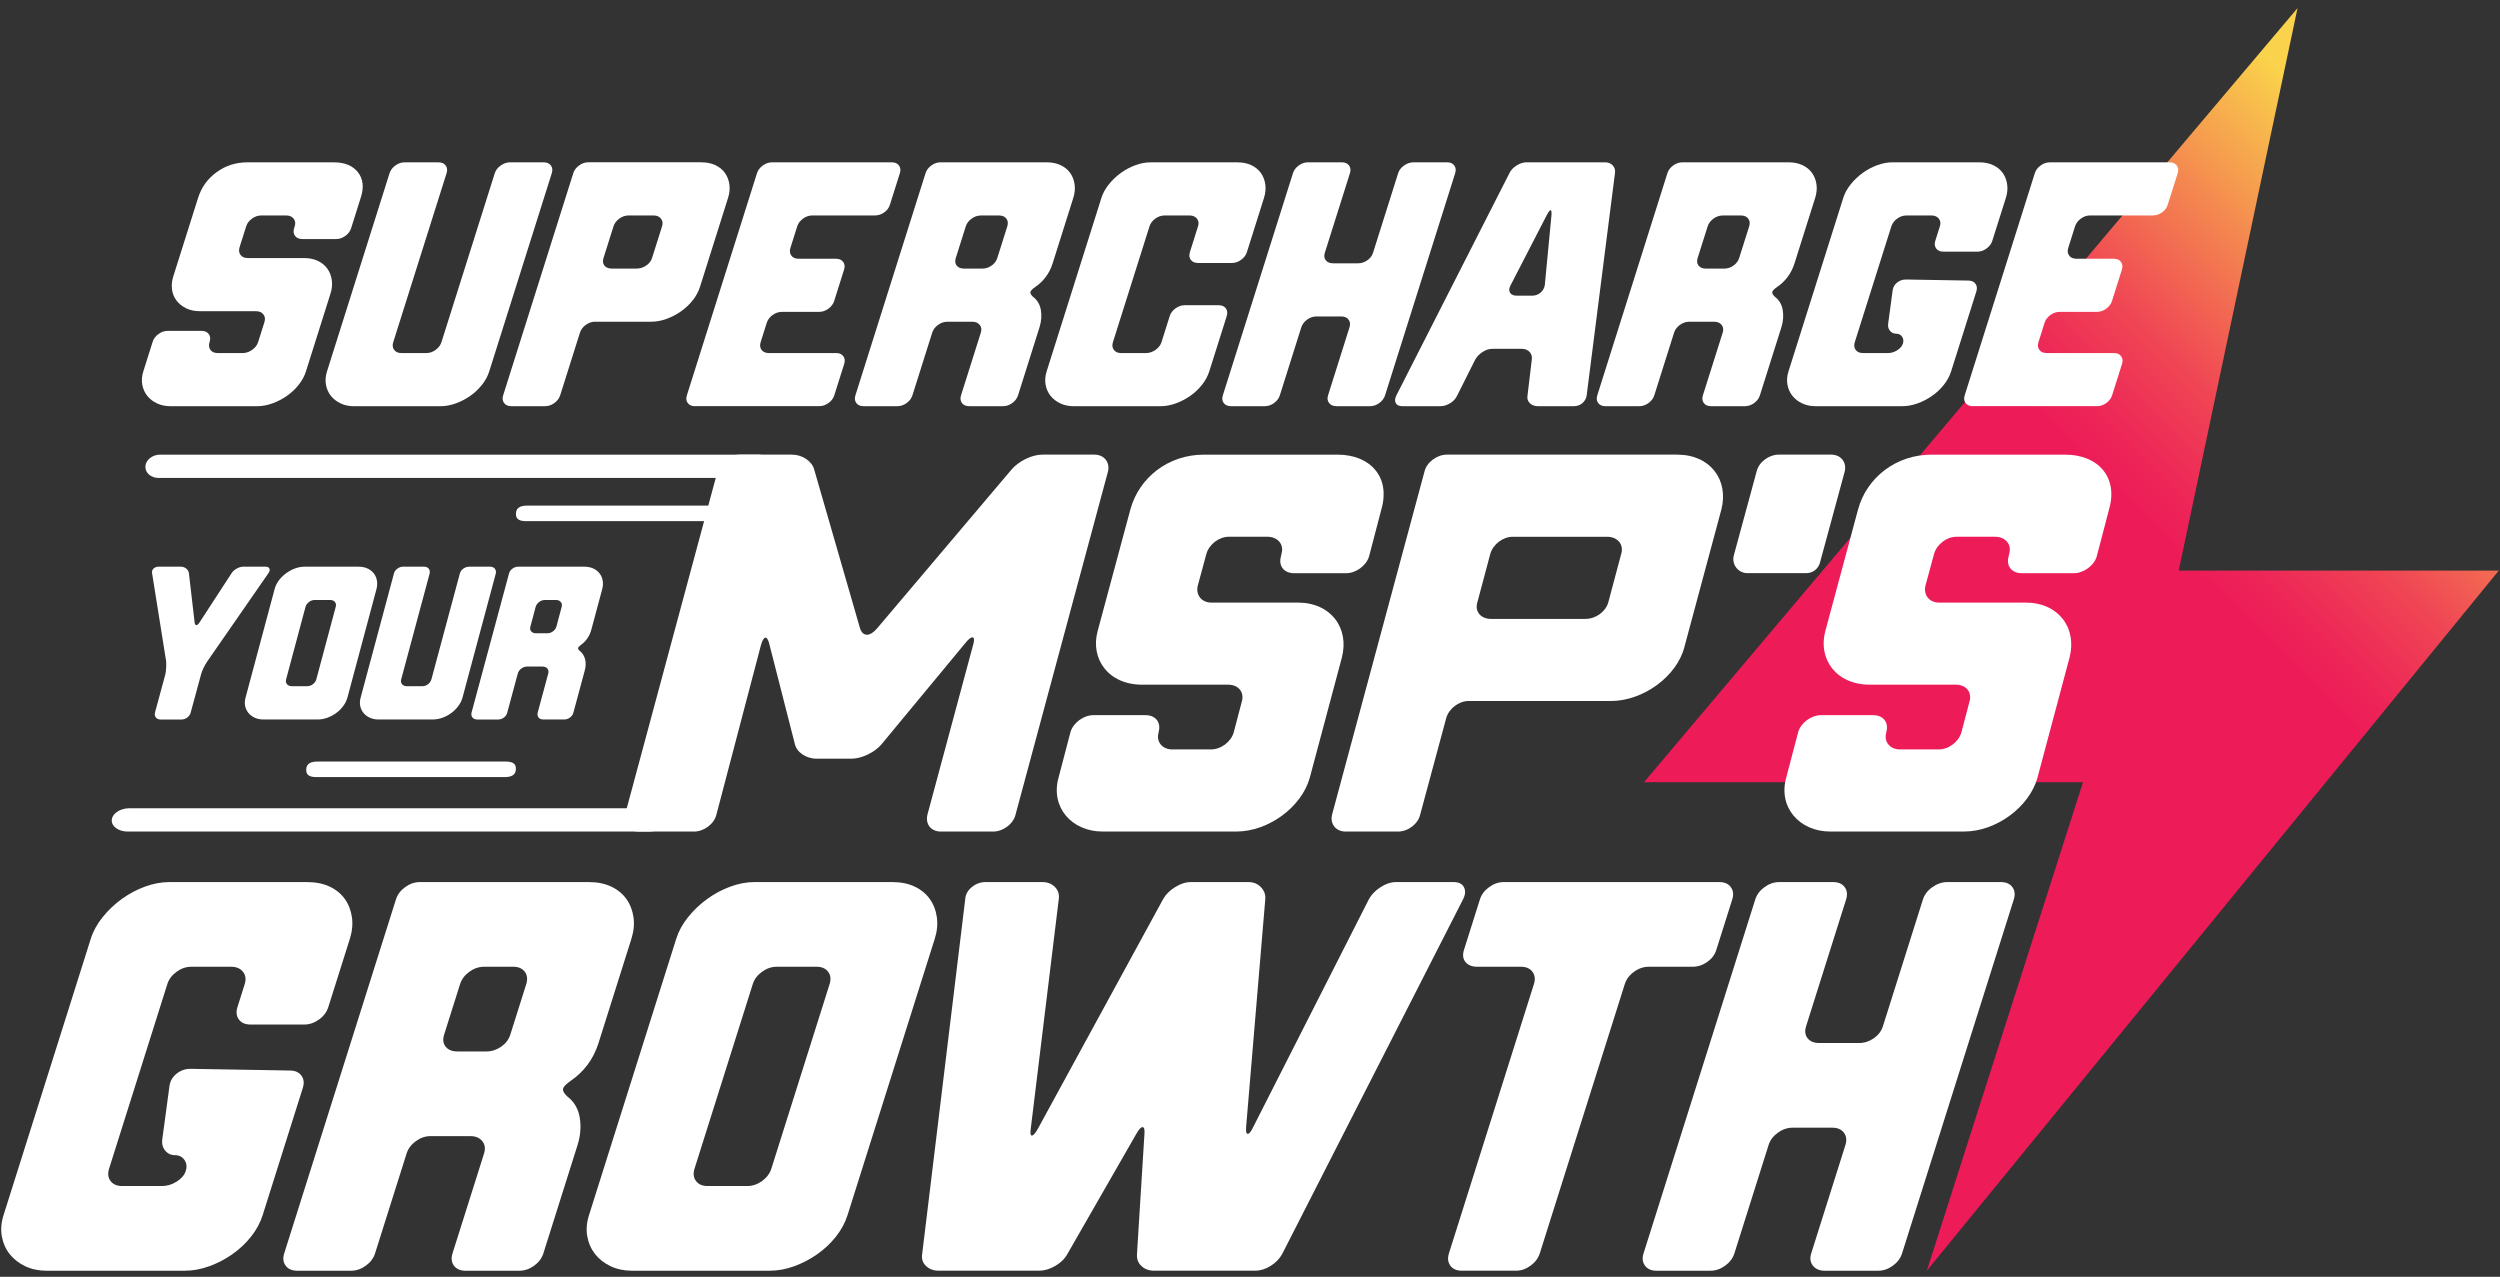
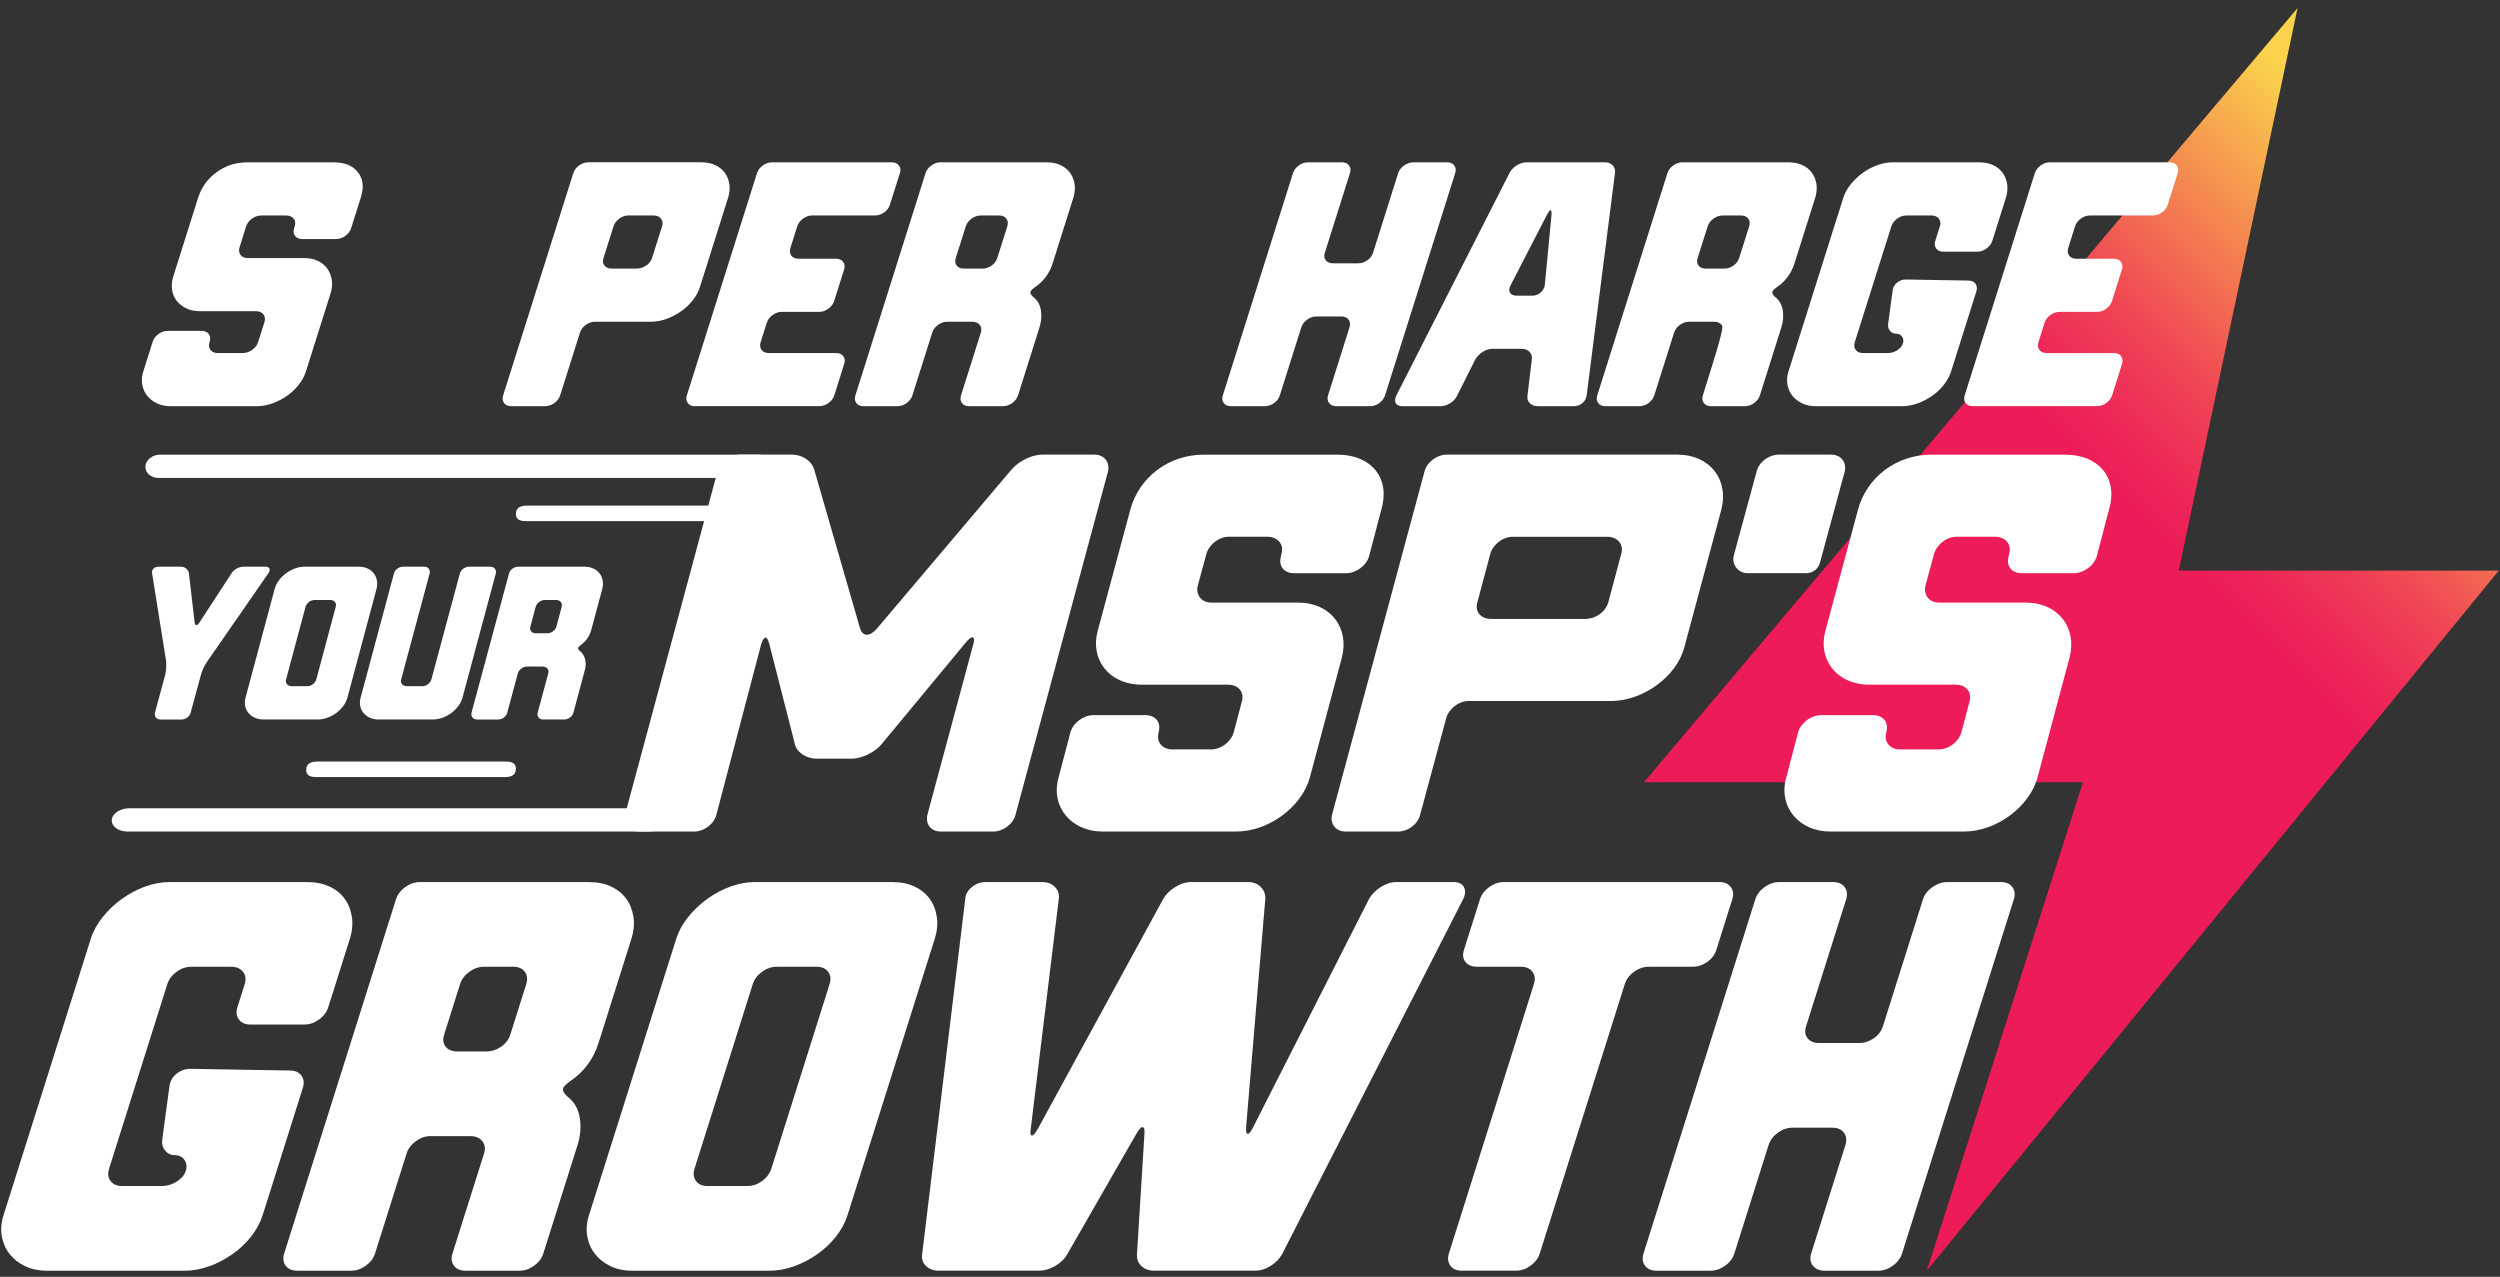
<svg xmlns="http://www.w3.org/2000/svg" width="280" height="143" viewBox="0 0 280 143" fill="none">
  <rect x="0" y="0" width="280" height="143" fill="#333333" stroke="none" />
  <path d="M257.325 0.904L244.018 63.905H279.863L215.806 142.318L233.295 87.605H184.128L257.325 0.904Z" fill="url(#paint0_linear_5322_2889)" />
  <path d="M108.991 72.24C109.296 71.204 108.869 71.082 108.138 71.996L98.757 83.327C98.026 84.241 96.502 84.972 95.406 84.972H91.445C90.287 84.972 89.191 84.241 89.008 83.266L86.144 72.057C85.9 71.143 85.535 71.204 85.23 72.24L80.236 91.246C79.993 92.282 78.835 93.135 77.738 93.135H71.525C70.429 93.135 69.758 92.282 70.002 91.246L80.358 52.807C80.602 51.772 81.76 50.919 82.856 50.919H88.703C89.861 50.919 90.958 51.65 91.201 52.625L96.317 70.351C96.622 71.326 97.414 71.326 98.206 70.412L113.313 52.564C114.105 51.65 115.567 50.919 116.725 50.919H122.572C123.669 50.919 124.339 51.772 124.095 52.807L113.739 91.246C113.495 92.282 112.338 93.135 111.241 93.135H105.394C104.236 93.135 103.627 92.282 103.871 91.246L108.987 72.24H108.991Z" fill="white" />
  <path d="M129.764 82.047C129.459 83.083 130.19 83.936 131.287 83.936H135.611C136.769 83.936 137.865 83.083 138.17 82.047L139.084 78.575C139.389 77.539 138.718 76.686 137.561 76.686H127.936C124.097 76.686 122.089 73.761 122.942 70.656L126.598 57.073C127.572 53.478 130.86 50.921 134.821 50.921H149.805C153.522 50.921 155.713 53.48 154.739 56.951L153.337 62.31C153.033 63.346 151.875 64.199 150.778 64.199H144.931C143.773 64.199 143.164 63.346 143.469 62.31L143.53 62.006C143.834 60.97 143.103 60.117 141.945 60.117H137.622C136.525 60.117 135.428 60.97 135.123 62.006L134.149 65.601C133.905 66.636 134.575 67.49 135.672 67.49H145.358C149.074 67.49 151.144 70.353 150.291 73.641L146.696 87.103C145.782 90.393 142.067 93.132 138.472 93.132H123.488C120.015 93.132 117.641 90.391 118.555 87.103L119.895 81.987C120.2 80.951 121.358 80.098 122.454 80.098H128.301C129.459 80.098 130.068 80.951 129.764 81.987V82.047Z" fill="white" />
  <path d="M211.264 82.047C210.96 83.083 211.691 83.936 212.787 83.936H217.111C218.269 83.936 219.366 83.083 219.67 82.047L220.584 78.575C220.889 77.539 220.219 76.686 219.061 76.686H209.436C205.598 76.686 203.589 73.761 204.442 70.656L208.098 57.073C209.073 53.478 212.361 50.921 216.321 50.921H231.306C235.023 50.921 237.214 53.48 236.239 56.951L234.838 62.31C234.533 63.346 233.375 64.199 232.279 64.199H226.431C225.274 64.199 224.664 63.346 224.969 62.31L225.03 62.006C225.335 60.97 224.604 60.117 223.446 60.117H219.122C218.025 60.117 216.929 60.97 216.624 62.006L215.649 65.601C215.405 66.636 216.076 67.49 217.172 67.49H226.858C230.575 67.49 232.644 70.353 231.791 73.641L228.196 87.103C227.282 90.393 223.568 93.132 219.973 93.132H204.988C201.515 93.132 199.141 90.391 200.055 87.103L201.396 81.987C201.7 80.951 202.858 80.098 203.955 80.098H209.802C210.96 80.098 211.569 80.951 211.264 81.987V82.047Z" fill="white" />
  <path d="M187.858 50.921C191.575 50.921 193.644 53.785 192.791 57.073L188.648 72.484C187.795 75.774 184.019 78.513 180.425 78.513H164.48C163.384 78.513 162.287 79.367 161.982 80.402L159.058 91.246C158.814 92.282 157.717 93.135 156.559 93.135H150.712C149.616 93.135 148.945 92.282 149.189 91.246L159.545 52.807C159.789 51.772 160.946 50.919 162.043 50.919H187.856L187.858 50.921ZM169.418 60.119C168.321 60.119 167.224 60.972 166.92 62.008L165.457 67.49C165.153 68.525 165.884 69.317 166.981 69.317H177.563C178.721 69.317 179.817 68.525 180.122 67.49L181.584 62.008C181.889 60.972 181.158 60.119 180 60.119H169.418Z" fill="white" />
  <path d="M202.312 64.193C203.023 64.193 203.648 63.716 203.833 63.029L206.609 52.807C206.853 51.772 206.183 50.919 205.086 50.919H199.239C198.081 50.919 196.984 51.772 196.741 52.807L194.188 62.202C193.916 63.205 194.671 64.193 195.709 64.193H202.312Z" fill="white" />
  <path d="M17.032 64.186C16.958 63.79 17.304 63.47 17.748 63.47H20.266C20.709 63.47 21.106 63.792 21.156 64.186L21.798 69.718C21.848 70.114 22.093 70.114 22.342 69.718L25.947 64.186C26.193 63.79 26.787 63.47 27.231 63.47H29.749C30.193 63.47 30.341 63.792 30.071 64.186L23.206 74.09C22.933 74.486 22.614 75.127 22.514 75.547L21.354 79.819C21.256 80.239 20.786 80.585 20.342 80.585H17.972C17.528 80.585 17.256 80.239 17.354 79.819L18.514 75.547C18.612 75.127 18.638 74.486 18.612 74.09L17.032 64.186Z" fill="white" />
  <path d="M30.76 65.964C31.106 64.63 32.686 63.47 34.094 63.47H40.17C41.675 63.47 42.516 64.63 42.169 65.964L38.91 78.139C38.54 79.473 37.034 80.583 35.576 80.583H29.5C28.092 80.583 27.131 79.471 27.5 78.139L30.76 65.964ZM35.23 67.198C34.786 67.198 34.34 67.544 34.218 67.964L32.044 76.087C31.92 76.507 32.216 76.853 32.662 76.853H34.416C34.886 76.853 35.306 76.507 35.428 76.087L37.602 67.964C37.726 67.544 37.454 67.198 36.984 67.198H35.23Z" fill="white" />
  <path d="M44.933 76.089C44.809 76.509 45.105 76.855 45.551 76.855H47.305C47.775 76.855 48.195 76.509 48.317 76.089L51.503 64.236C51.601 63.816 52.071 63.47 52.541 63.47H54.911C55.355 63.47 55.627 63.816 55.529 64.236L51.799 78.139C51.429 79.473 49.923 80.583 48.465 80.583H42.389C40.982 80.583 40.02 79.471 40.39 78.139L44.12 64.236C44.217 63.816 44.687 63.47 45.131 63.47H47.501C47.971 63.47 48.217 63.816 48.119 64.236L44.933 76.089Z" fill="white" />
  <path d="M59.008 74.657C58.565 74.657 58.118 75.003 57.996 75.423L56.811 79.819C56.713 80.239 56.267 80.585 55.799 80.585H53.429C52.985 80.585 52.713 80.239 52.811 79.819L57.009 64.236C57.106 63.816 57.577 63.47 58.02 63.47H65.454C66.96 63.47 67.8 64.63 67.454 65.964L66.22 70.558C66.022 71.274 65.602 71.842 65.084 72.212C64.688 72.507 64.64 72.655 64.936 72.903C65.554 73.374 65.726 74.237 65.504 75.051L64.22 79.817C64.122 80.237 63.652 80.583 63.208 80.583H60.839C60.368 80.583 60.123 80.237 60.221 79.817L61.406 75.421C61.531 75.001 61.234 74.655 60.764 74.655H59.011L59.008 74.657ZM61.304 70.928C61.748 70.928 62.194 70.606 62.316 70.188L62.908 67.966C63.032 67.546 62.736 67.2 62.29 67.2H61.006C60.562 67.2 60.116 67.546 59.994 67.966L59.402 70.188C59.278 70.608 59.574 70.928 60.02 70.928H61.304Z" fill="white" />
  <path d="M84.801 53.532H17.765C16.901 53.532 16.24 52.947 16.285 52.227C16.331 51.506 17.067 50.921 17.93 50.921H84.967C85.831 50.921 86.492 51.506 86.447 52.227C86.401 52.947 85.665 53.532 84.801 53.532Z" fill="white" />
  <path d="M81.705 58.37H58.958C58.273 58.37 57.746 58.219 57.783 57.499C57.82 56.779 58.403 56.629 59.089 56.629H81.835C82.521 56.629 83.047 56.779 83.01 57.499C82.973 58.219 82.39 58.37 81.705 58.37Z" fill="white" />
  <path d="M56.476 87.035H35.47C34.784 87.035 34.258 86.885 34.295 86.164C34.332 85.444 34.915 85.294 35.6 85.294H56.606C57.292 85.294 57.818 85.444 57.781 86.164C57.744 86.885 57.161 87.035 56.476 87.035Z" fill="white" />
  <path d="M72.696 93.135H14.307C13.265 93.135 12.464 92.549 12.519 91.829C12.573 91.109 13.463 90.523 14.505 90.523H72.894C73.936 90.523 74.737 91.109 74.683 91.829C74.628 92.549 73.738 93.135 72.696 93.135Z" fill="white" />
  <path d="M23.469 38.321C23.36 38.663 23.395 38.952 23.569 39.187C23.743 39.425 24.015 39.542 24.383 39.542H27.182C27.549 39.542 27.902 39.425 28.239 39.187C28.576 38.95 28.798 38.663 28.907 38.321L29.617 36.075C29.725 35.734 29.684 35.444 29.497 35.209C29.31 34.972 29.031 34.855 28.663 34.855H22.436C21.805 34.855 21.269 34.744 20.828 34.52C20.386 34.298 20.029 34.008 19.761 33.651C19.491 33.297 19.326 32.883 19.265 32.409C19.204 31.937 19.252 31.449 19.411 30.951L22.185 22.162C22.56 20.98 23.249 20.02 24.257 19.285C25.265 18.549 26.411 18.182 27.7 18.182H37.396C38.604 18.182 39.5 18.549 40.084 19.285C40.665 20.02 40.778 20.954 40.423 22.083L39.328 25.552C39.22 25.894 39.004 26.183 38.68 26.418C38.356 26.655 38.01 26.773 37.642 26.773H33.858C33.49 26.773 33.218 26.655 33.044 26.418C32.868 26.181 32.835 25.894 32.944 25.552L33.007 25.354C33.116 25.012 33.074 24.723 32.887 24.488C32.698 24.251 32.422 24.133 32.054 24.133H29.255C28.888 24.133 28.542 24.251 28.217 24.488C27.893 24.725 27.678 25.015 27.569 25.354L26.836 27.68C26.727 28.022 26.762 28.311 26.936 28.546C27.11 28.784 27.382 28.901 27.75 28.901H34.017C34.622 28.901 35.146 29.005 35.592 29.216C36.038 29.428 36.393 29.717 36.658 30.083C36.922 30.45 37.092 30.877 37.161 31.364C37.231 31.852 37.183 32.357 37.017 32.881L34.267 41.592C34.102 42.118 33.832 42.617 33.46 43.089C33.087 43.561 32.648 43.977 32.141 44.332C31.634 44.686 31.092 44.969 30.513 45.178C29.934 45.389 29.355 45.494 28.777 45.494H19.08C18.527 45.494 18.029 45.389 17.583 45.178C17.137 44.967 16.773 44.686 16.491 44.332C16.208 43.977 16.025 43.563 15.936 43.089C15.849 42.617 15.888 42.116 16.053 41.592L17.098 38.28C17.204 37.938 17.422 37.649 17.746 37.414C18.07 37.177 18.416 37.059 18.784 37.059H22.568C22.936 37.059 23.208 37.177 23.382 37.414C23.556 37.651 23.591 37.94 23.482 38.28L23.469 38.319V38.321Z" fill="white" />
-   <path d="M44.044 38.321C43.935 38.663 43.97 38.952 44.144 39.187C44.318 39.425 44.59 39.542 44.958 39.542H47.756C48.124 39.542 48.47 39.425 48.794 39.187C49.118 38.95 49.334 38.663 49.443 38.321L55.414 19.402C55.52 19.061 55.742 18.771 56.08 18.536C56.415 18.299 56.765 18.182 57.133 18.182H60.893C61.259 18.182 61.528 18.299 61.7 18.536C61.874 18.773 61.907 19.063 61.8 19.402L54.796 41.594C54.63 42.121 54.36 42.619 53.988 43.091C53.616 43.563 53.177 43.979 52.672 44.334C52.167 44.688 51.625 44.971 51.048 45.18C50.472 45.391 49.893 45.496 49.316 45.496H39.642C39.091 45.496 38.593 45.391 38.149 45.18C37.705 44.969 37.341 44.688 37.059 44.334C36.778 43.979 36.593 43.566 36.508 43.091C36.421 42.619 36.46 42.118 36.625 41.594L43.63 19.402C43.737 19.061 43.954 18.771 44.279 18.536C44.603 18.299 44.949 18.182 45.317 18.182H49.101C49.469 18.182 49.741 18.299 49.915 18.536C50.089 18.773 50.124 19.063 50.015 19.402L44.044 38.321Z" fill="white" />
  <path d="M78.543 18.179C79.148 18.179 79.673 18.284 80.119 18.495C80.565 18.706 80.92 18.993 81.185 19.361C81.448 19.729 81.618 20.155 81.688 20.643C81.757 21.13 81.71 21.635 81.544 22.16L78.398 32.132C78.232 32.659 77.962 33.157 77.59 33.63C77.218 34.102 76.779 34.517 76.272 34.872C75.764 35.227 75.223 35.51 74.644 35.719C74.065 35.93 73.486 36.034 72.909 36.034H66.642C66.275 36.034 65.929 36.152 65.604 36.389C65.28 36.626 65.065 36.915 64.956 37.255L62.741 44.271C62.632 44.612 62.416 44.902 62.092 45.137C61.768 45.374 61.422 45.491 61.054 45.491H57.27C56.902 45.491 56.63 45.374 56.456 45.137C56.28 44.9 56.247 44.612 56.356 44.271L64.207 19.398C64.314 19.056 64.532 18.767 64.856 18.532C65.18 18.295 65.526 18.177 65.894 18.177H78.546L78.543 18.179ZM70.398 24.131C70.031 24.131 69.685 24.248 69.36 24.486C69.036 24.723 68.821 25.012 68.712 25.352L67.591 28.899C67.482 29.24 67.519 29.523 67.698 29.745C67.876 29.969 68.15 30.08 68.518 30.08H71.317C71.684 30.08 72.035 29.969 72.368 29.745C72.701 29.523 72.92 29.24 73.029 28.899L74.15 25.352C74.259 25.01 74.217 24.721 74.03 24.486C73.841 24.248 73.564 24.131 73.197 24.131H70.398Z" fill="white" />
  <path d="M77.845 45.496C77.477 45.496 77.205 45.378 77.031 45.141C76.855 44.904 76.822 44.617 76.931 44.275L84.782 19.402C84.889 19.061 85.106 18.771 85.431 18.536C85.755 18.299 86.101 18.182 86.469 18.182H99.871C100.239 18.182 100.511 18.299 100.685 18.536C100.859 18.773 100.894 19.063 100.785 19.402L99.664 22.949C99.555 23.291 99.342 23.574 99.022 23.796C98.703 24.02 98.359 24.131 97.991 24.131H90.975C90.608 24.131 90.261 24.248 89.937 24.486C89.613 24.723 89.398 25.012 89.289 25.352L88.529 27.756C88.421 28.098 88.455 28.387 88.629 28.625C88.803 28.862 89.076 28.979 89.443 28.979H93.621C93.989 28.979 94.261 29.097 94.435 29.334C94.609 29.571 94.644 29.861 94.535 30.2L93.428 33.708C93.319 34.05 93.103 34.339 92.779 34.576C92.455 34.813 92.109 34.931 91.741 34.931H87.563C87.195 34.931 86.849 35.048 86.525 35.286C86.201 35.523 85.986 35.812 85.877 36.152L85.193 38.319C85.085 38.661 85.119 38.95 85.293 39.185C85.468 39.422 85.74 39.54 86.107 39.54H93.637C94.004 39.54 94.276 39.657 94.45 39.895C94.624 40.132 94.659 40.421 94.55 40.761L93.443 44.268C93.334 44.61 93.119 44.9 92.794 45.135C92.47 45.372 92.124 45.489 91.756 45.489H77.843L77.845 45.496Z" fill="white" />
  <path d="M106.095 36.036C105.727 36.036 105.381 36.154 105.057 36.391C104.732 36.628 104.517 36.917 104.408 37.257L102.193 44.273C102.084 44.614 101.869 44.904 101.544 45.139C101.22 45.376 100.874 45.493 100.506 45.493H96.722C96.355 45.493 96.082 45.376 95.908 45.139C95.732 44.901 95.7 44.614 95.808 44.273L103.66 19.4C103.766 19.058 103.984 18.769 104.308 18.534C104.632 18.297 104.978 18.179 105.346 18.179H117.21C117.815 18.179 118.339 18.284 118.785 18.495C119.232 18.706 119.586 18.993 119.852 19.361C120.115 19.729 120.285 20.155 120.354 20.642C120.424 21.13 120.376 21.635 120.211 22.159L117.898 29.49C117.715 30.069 117.456 30.581 117.116 31.027C116.779 31.475 116.392 31.841 115.961 32.13C115.624 32.367 115.439 32.556 115.406 32.702C115.373 32.848 115.469 33.024 115.691 33.236C116.179 33.603 116.474 34.102 116.579 34.733C116.681 35.364 116.629 36.008 116.422 36.665L114.022 44.273C113.913 44.614 113.698 44.904 113.374 45.139C113.049 45.376 112.703 45.493 112.336 45.493H108.551C108.184 45.493 107.912 45.376 107.738 45.139C107.561 44.901 107.529 44.614 107.637 44.273L109.853 37.257C109.961 36.915 109.92 36.626 109.733 36.391C109.544 36.154 109.267 36.036 108.9 36.036H106.101H106.095ZM110.022 30.084C110.39 30.084 110.734 29.974 111.054 29.749C111.374 29.527 111.587 29.244 111.696 28.903L112.816 25.356C112.925 25.014 112.89 24.725 112.716 24.49C112.54 24.253 112.27 24.135 111.903 24.135H109.853C109.485 24.135 109.139 24.253 108.815 24.49C108.49 24.727 108.275 25.016 108.166 25.356L107.046 28.903C106.937 29.244 106.974 29.527 107.152 29.749C107.331 29.974 107.605 30.084 107.973 30.084H110.022Z" fill="white" />
-   <path d="M134.181 25.354C134.29 25.012 134.248 24.723 134.061 24.488C133.872 24.251 133.596 24.133 133.228 24.133H130.429C130.062 24.133 129.716 24.251 129.391 24.488C129.067 24.725 128.852 25.015 128.743 25.354L124.65 38.321C124.541 38.663 124.576 38.952 124.75 39.187C124.924 39.425 125.196 39.542 125.564 39.542H128.362C128.73 39.542 129.082 39.425 129.42 39.187C129.757 38.95 129.979 38.663 130.088 38.321L131.008 35.405C131.115 35.064 131.333 34.774 131.657 34.539C131.981 34.302 132.327 34.184 132.695 34.184H136.479C136.847 34.184 137.119 34.302 137.293 34.539C137.467 34.776 137.502 35.066 137.393 35.405L135.439 41.594C135.273 42.121 135.004 42.619 134.631 43.091C134.259 43.563 133.82 43.979 133.313 44.334C132.806 44.688 132.264 44.971 131.685 45.18C131.106 45.391 130.527 45.496 129.949 45.496H120.252C119.699 45.496 119.201 45.391 118.755 45.18C118.309 44.969 117.945 44.688 117.662 44.334C117.38 43.979 117.197 43.566 117.108 43.091C117.02 42.619 117.06 42.118 117.225 41.594L123.359 22.162C123.525 21.637 123.803 21.13 124.193 20.645C124.582 20.16 125.033 19.733 125.542 19.363C126.053 18.995 126.597 18.706 127.176 18.497C127.755 18.286 128.321 18.182 128.871 18.182H138.568C139.173 18.182 139.697 18.286 140.143 18.497C140.59 18.708 140.944 18.995 141.21 19.363C141.473 19.731 141.643 20.157 141.712 20.645C141.782 21.132 141.734 21.637 141.569 22.162L139.654 28.233C139.545 28.575 139.33 28.864 139.005 29.099C138.681 29.336 138.335 29.454 137.967 29.454H134.183C133.815 29.454 133.543 29.336 133.369 29.099C133.193 28.862 133.16 28.575 133.269 28.233L134.177 25.356L134.181 25.354Z" fill="white" />
  <path d="M150.279 18.179C150.647 18.179 150.919 18.297 151.093 18.534C151.267 18.771 151.302 19.061 151.193 19.4L148.382 28.309C148.273 28.651 148.31 28.933 148.488 29.155C148.667 29.38 148.941 29.49 149.309 29.49H152.107C152.475 29.49 152.819 29.38 153.139 29.155C153.459 28.933 153.674 28.651 153.781 28.309L156.592 19.4C156.699 19.058 156.921 18.769 157.258 18.534C157.593 18.297 157.944 18.179 158.311 18.179H162.072C162.437 18.179 162.707 18.297 162.879 18.534C163.053 18.771 163.086 19.061 162.979 19.4L155.128 44.273C155.019 44.614 154.803 44.904 154.481 45.139C154.159 45.374 153.816 45.493 153.45 45.493H149.69C149.324 45.493 149.048 45.376 148.861 45.139C148.673 44.901 148.634 44.614 148.743 44.273L151.143 36.665C151.252 36.323 151.217 36.034 151.043 35.799C150.867 35.562 150.597 35.444 150.229 35.444H147.431C147.063 35.444 146.717 35.562 146.393 35.799C146.069 36.036 145.853 36.325 145.744 36.665L143.344 44.273C143.235 44.614 143.02 44.904 142.696 45.139C142.372 45.376 142.026 45.493 141.658 45.493H137.874C137.506 45.493 137.234 45.376 137.06 45.139C136.883 44.901 136.851 44.614 136.96 44.273L144.811 19.4C144.918 19.058 145.135 18.769 145.459 18.534C145.784 18.297 146.13 18.179 146.497 18.179H150.282H150.279Z" fill="white" />
  <path d="M167.138 39.069C166.77 39.069 166.404 39.187 166.041 39.424C165.678 39.661 165.401 39.951 165.216 40.29L163.199 44.312C163.038 44.653 162.779 44.936 162.42 45.158C162.059 45.382 161.695 45.493 161.33 45.493H157.073C156.706 45.493 156.458 45.382 156.331 45.158C156.205 44.936 156.223 44.653 156.381 44.312L169.053 19.4C169.214 19.058 169.481 18.769 169.858 18.534C170.234 18.297 170.606 18.179 170.974 18.179H179.763C180.131 18.179 180.423 18.297 180.636 18.534C180.849 18.771 180.93 19.061 180.875 19.4L177.703 44.312C177.648 44.653 177.485 44.936 177.217 45.158C176.95 45.382 176.632 45.493 176.264 45.493H172.243C171.875 45.493 171.575 45.382 171.344 45.158C171.111 44.936 171.024 44.653 171.079 44.312L171.56 40.29C171.614 39.949 171.536 39.659 171.32 39.424C171.105 39.187 170.815 39.069 170.448 39.069H167.138ZM171.579 33.118C171.947 33.118 172.265 33.007 172.532 32.783C172.8 32.561 172.961 32.278 173.018 31.936L173.77 24.052C173.801 23.369 173.631 23.369 173.259 24.052L169.194 31.936C169.007 32.278 168.983 32.561 169.125 32.783C169.264 33.007 169.518 33.118 169.886 33.118H171.581H171.579Z" fill="white" />
-   <path d="M189.184 36.036C188.816 36.036 188.47 36.154 188.146 36.391C187.822 36.628 187.606 36.917 187.497 37.257L185.282 44.273C185.173 44.614 184.958 44.904 184.634 45.139C184.31 45.376 183.964 45.493 183.596 45.493H179.812C179.444 45.493 179.172 45.376 178.998 45.139C178.821 44.901 178.789 44.614 178.898 44.273L186.749 19.4C186.856 19.058 187.073 18.769 187.397 18.534C187.722 18.297 188.068 18.179 188.435 18.179H200.299C200.904 18.179 201.429 18.284 201.875 18.495C202.321 18.706 202.676 18.993 202.941 19.361C203.204 19.729 203.374 20.155 203.444 20.642C203.513 21.13 203.466 21.635 203.3 22.159L200.987 29.49C200.804 30.069 200.545 30.581 200.206 31.027C199.868 31.475 199.481 31.841 199.05 32.13C198.713 32.367 198.528 32.556 198.495 32.702C198.463 32.848 198.558 33.024 198.78 33.236C199.268 33.603 199.564 34.102 199.668 34.733C199.771 35.364 199.718 36.008 199.512 36.665L197.111 44.273C197.003 44.614 196.787 44.904 196.463 45.139C196.139 45.376 195.793 45.493 195.425 45.493H191.641C191.273 45.493 191.001 45.376 190.827 45.139C190.651 44.901 190.618 44.614 190.727 44.273L192.942 37.257C193.051 36.915 193.009 36.626 192.822 36.391C192.633 36.154 192.357 36.036 191.989 36.036H189.19H189.184ZM193.112 30.084C193.479 30.084 193.823 29.974 194.143 29.749C194.463 29.527 194.676 29.244 194.785 28.903L195.906 25.356C196.012 25.014 195.98 24.725 195.806 24.49C195.632 24.253 195.36 24.135 194.992 24.135H192.942C192.574 24.135 192.228 24.253 191.904 24.49C191.58 24.727 191.364 25.016 191.256 25.356L190.135 28.903C190.026 29.244 190.063 29.527 190.241 29.749C190.42 29.974 190.694 30.084 191.062 30.084H193.112Z" fill="white" />
+   <path d="M189.184 36.036C188.816 36.036 188.47 36.154 188.146 36.391C187.822 36.628 187.606 36.917 187.497 37.257L185.282 44.273C185.173 44.614 184.958 44.904 184.634 45.139C184.31 45.376 183.964 45.493 183.596 45.493H179.812C179.444 45.493 179.172 45.376 178.998 45.139C178.821 44.901 178.789 44.614 178.898 44.273L186.749 19.4C186.856 19.058 187.073 18.769 187.397 18.534C187.722 18.297 188.068 18.179 188.435 18.179H200.299C200.904 18.179 201.429 18.284 201.875 18.495C202.321 18.706 202.676 18.993 202.941 19.361C203.204 19.729 203.374 20.155 203.444 20.642C203.513 21.13 203.466 21.635 203.3 22.159L200.987 29.49C200.804 30.069 200.545 30.581 200.206 31.027C199.868 31.475 199.481 31.841 199.05 32.13C198.713 32.367 198.528 32.556 198.495 32.702C198.463 32.848 198.558 33.024 198.78 33.236C199.268 33.603 199.564 34.102 199.668 34.733C199.771 35.364 199.718 36.008 199.512 36.665L197.111 44.273C197.003 44.614 196.787 44.904 196.463 45.139C196.139 45.376 195.793 45.493 195.425 45.493H191.641C191.273 45.493 191.001 45.376 190.827 45.139C190.651 44.901 190.618 44.614 190.727 44.273C193.051 36.915 193.009 36.626 192.822 36.391C192.633 36.154 192.357 36.036 191.989 36.036H189.19H189.184ZM193.112 30.084C193.479 30.084 193.823 29.974 194.143 29.749C194.463 29.527 194.676 29.244 194.785 28.903L195.906 25.356C196.012 25.014 195.98 24.725 195.806 24.49C195.632 24.253 195.36 24.135 194.992 24.135H192.942C192.574 24.135 192.228 24.253 191.904 24.49C191.58 24.727 191.364 25.016 191.256 25.356L190.135 28.903C190.026 29.244 190.063 29.527 190.241 29.749C190.42 29.974 190.694 30.084 191.062 30.084H193.112Z" fill="white" />
  <path d="M217.268 25.354C217.375 25.012 217.336 24.723 217.149 24.488C216.962 24.25 216.683 24.133 216.315 24.133H213.517C213.149 24.133 212.803 24.25 212.479 24.488C212.155 24.725 211.939 25.014 211.83 25.354L207.737 38.321C207.628 38.663 207.663 38.952 207.837 39.187C208.011 39.424 208.283 39.542 208.651 39.542H211.45C211.817 39.542 212.166 39.437 212.494 39.226C212.823 39.017 213.034 38.767 213.125 38.478C213.217 38.188 213.186 37.934 213.034 37.709C212.881 37.487 212.659 37.374 212.37 37.374C212.081 37.374 211.846 37.263 211.667 37.039C211.487 36.817 211.426 36.534 211.482 36.193L211.981 32.487C212.035 32.145 212.203 31.862 212.485 31.64C212.766 31.418 213.09 31.305 213.458 31.305L220.437 31.423C220.805 31.423 221.077 31.54 221.251 31.777C221.425 32.015 221.46 32.304 221.351 32.644L218.526 41.592C218.361 42.118 218.091 42.617 217.719 43.089C217.347 43.561 216.907 43.977 216.4 44.331C215.893 44.686 215.351 44.969 214.772 45.178C214.194 45.389 213.615 45.493 213.036 45.493H203.339C202.787 45.493 202.288 45.389 201.842 45.178C201.396 44.967 201.033 44.686 200.75 44.331C200.467 43.977 200.284 43.563 200.195 43.089C200.108 42.617 200.147 42.116 200.312 41.592L206.447 22.159C206.612 21.635 206.891 21.128 207.28 20.642C207.67 20.157 208.12 19.731 208.632 19.361C209.143 18.993 209.687 18.704 210.266 18.495C210.845 18.284 211.41 18.179 211.961 18.179H221.658C222.263 18.179 222.787 18.284 223.233 18.495C223.679 18.706 224.034 18.993 224.299 19.361C224.563 19.729 224.732 20.155 224.802 20.642C224.872 21.13 224.824 21.635 224.658 22.159L223.139 26.968C223.031 27.31 222.815 27.599 222.491 27.834C222.167 28.072 221.821 28.189 221.453 28.189H217.669C217.301 28.189 217.029 28.072 216.855 27.834C216.679 27.597 216.646 27.31 216.755 26.968L217.264 25.352L217.268 25.354Z" fill="white" />
  <path d="M220.961 45.496C220.593 45.496 220.321 45.378 220.147 45.141C219.971 44.904 219.938 44.617 220.047 44.275L227.898 19.402C228.005 19.061 228.223 18.771 228.547 18.536C228.871 18.299 229.217 18.182 229.585 18.182H242.987C243.355 18.182 243.627 18.299 243.801 18.536C243.975 18.773 244.01 19.063 243.901 19.402L242.781 22.949C242.672 23.291 242.458 23.574 242.139 23.796C241.819 24.02 241.475 24.131 241.107 24.131H234.091C233.724 24.131 233.378 24.248 233.053 24.486C232.729 24.723 232.514 25.012 232.405 25.352L231.646 27.756C231.537 28.098 231.572 28.387 231.746 28.625C231.92 28.862 232.192 28.979 232.559 28.979H236.738C237.105 28.979 237.377 29.097 237.551 29.334C237.725 29.571 237.76 29.861 237.651 30.2L236.544 33.708C236.435 34.05 236.22 34.339 235.895 34.576C235.571 34.813 235.225 34.931 234.857 34.931H230.679C230.312 34.931 229.966 35.048 229.641 35.286C229.317 35.523 229.102 35.812 228.993 36.152L228.31 38.319C228.201 38.661 228.236 38.95 228.41 39.185C228.584 39.422 228.856 39.54 229.224 39.54H236.753C237.121 39.54 237.393 39.657 237.567 39.895C237.741 40.132 237.776 40.421 237.667 40.761L236.559 44.268C236.45 44.61 236.235 44.9 235.911 45.135C235.586 45.372 235.24 45.489 234.873 45.489H220.959L220.961 45.496Z" fill="white" />
  <path d="M27.407 110.223C27.579 109.679 27.514 109.218 27.216 108.841C26.916 108.465 26.472 108.276 25.886 108.276H21.428C20.84 108.276 20.29 108.465 19.774 108.841C19.256 109.218 18.912 109.679 18.74 110.223L12.219 130.887C12.046 131.431 12.099 131.893 12.38 132.269C12.658 132.645 13.091 132.835 13.676 132.835H18.135C18.721 132.835 19.276 132.667 19.802 132.332C20.326 131.997 20.662 131.601 20.807 131.14C20.953 130.678 20.903 130.271 20.66 129.914C20.416 129.56 20.063 129.381 19.604 129.381C19.145 129.381 18.771 129.203 18.486 128.848C18.198 128.494 18.1 128.043 18.19 127.497L18.986 121.593C19.073 121.049 19.341 120.599 19.789 120.242C20.235 119.887 20.753 119.709 21.338 119.709L32.458 119.898C33.044 119.898 33.477 120.087 33.755 120.464C34.034 120.84 34.088 121.302 33.916 121.846L29.416 136.103C29.151 136.941 28.722 137.735 28.128 138.49C27.534 139.243 26.833 139.903 26.028 140.468C25.221 141.034 24.357 141.485 23.434 141.82C22.511 142.155 21.589 142.322 20.668 142.322H5.218C4.339 142.322 3.542 142.155 2.833 141.82C2.121 141.485 1.543 141.034 1.092 140.468C0.642 139.903 0.348 139.243 0.209 138.49C0.069 137.737 0.133 136.941 0.396 136.103L10.169 105.138C10.432 104.3 10.876 103.495 11.496 102.72C12.116 101.945 12.834 101.266 13.648 100.679C14.462 100.094 15.328 99.632 16.251 99.297C17.173 98.962 18.074 98.794 18.953 98.794H34.404C35.365 98.794 36.203 98.962 36.915 99.297C37.626 99.632 38.192 100.094 38.614 100.679C39.036 101.266 39.302 101.945 39.415 102.72C39.526 103.495 39.45 104.302 39.187 105.138L36.769 112.8C36.597 113.344 36.253 113.805 35.735 114.181C35.217 114.558 34.667 114.747 34.081 114.747H28.052C27.464 114.747 27.033 114.558 26.755 114.181C26.476 113.805 26.422 113.344 26.594 112.8L27.407 110.225V110.223Z" fill="white" />
  <path d="M48.226 127.244C47.639 127.244 47.088 127.434 46.573 127.81C46.055 128.187 45.711 128.648 45.539 129.192L42.009 140.373C41.837 140.917 41.494 141.378 40.976 141.755C40.458 142.131 39.907 142.32 39.322 142.32H33.292C32.704 142.32 32.274 142.131 31.995 141.755C31.714 141.378 31.662 140.917 31.834 140.373L44.344 100.74C44.516 100.196 44.86 99.734 45.378 99.358C45.894 98.982 46.446 98.792 47.032 98.792H65.938C66.899 98.792 67.737 98.96 68.449 99.295C69.16 99.63 69.726 100.091 70.148 100.677C70.57 101.264 70.836 101.943 70.949 102.718C71.06 103.493 70.984 104.3 70.721 105.135L67.034 116.819C66.743 117.739 66.329 118.558 65.79 119.269C65.25 119.981 64.636 120.568 63.946 121.027C63.409 121.404 63.113 121.709 63.063 121.939C63.011 122.17 63.163 122.453 63.518 122.788C64.294 123.375 64.767 124.17 64.932 125.175C65.095 126.18 65.013 127.207 64.684 128.252L60.858 140.375C60.687 140.919 60.343 141.38 59.825 141.757C59.307 142.133 58.756 142.322 58.171 142.322H52.141C51.554 142.322 51.123 142.133 50.844 141.757C50.563 141.38 50.511 140.919 50.683 140.375L54.213 129.194C54.385 128.65 54.319 128.189 54.021 127.812C53.721 127.436 53.277 127.247 52.692 127.247H48.233L48.226 127.244ZM54.487 117.761C55.072 117.761 55.621 117.583 56.132 117.228C56.641 116.873 56.983 116.423 57.155 115.877L58.939 110.223C59.111 109.679 59.057 109.218 58.778 108.841C58.5 108.465 58.067 108.276 57.481 108.276H54.215C53.627 108.276 53.077 108.465 52.561 108.841C52.043 109.218 51.699 109.679 51.528 110.223L49.743 115.877C49.571 116.421 49.628 116.871 49.913 117.228C50.198 117.585 50.633 117.761 51.221 117.761H54.487Z" fill="white" />
  <path d="M75.74 105.135C76.003 104.298 76.445 103.493 77.067 102.718C77.688 101.943 78.403 101.264 79.215 100.677C80.027 100.091 80.893 99.63 81.813 99.295C82.734 98.96 83.633 98.792 84.512 98.792H99.929C100.891 98.792 101.725 98.96 102.434 99.295C103.143 99.63 103.707 100.091 104.129 100.677C104.549 101.264 104.815 101.943 104.926 102.718C105.037 103.493 104.96 104.3 104.695 105.135L94.922 136.101C94.657 136.939 94.228 137.733 93.636 138.488C93.042 139.241 92.344 139.9 91.538 140.466C90.733 141.032 89.869 141.483 88.951 141.818C88.031 142.153 87.11 142.32 86.192 142.32H70.774C69.897 142.32 69.103 142.153 68.394 141.818C67.684 141.483 67.105 141.032 66.657 140.466C66.209 139.9 65.915 139.241 65.778 138.488C65.639 137.735 65.702 136.939 65.967 136.101L75.74 105.135ZM86.997 108.276C86.409 108.276 85.859 108.465 85.343 108.841C84.825 109.218 84.481 109.679 84.309 110.223L77.788 130.887C77.616 131.431 77.668 131.893 77.949 132.269C78.227 132.645 78.66 132.835 79.246 132.835H83.704C84.29 132.835 84.843 132.645 85.358 132.269C85.874 131.893 86.22 131.431 86.392 130.887L92.914 110.223C93.085 109.679 93.031 109.218 92.753 108.841C92.474 108.465 92.041 108.276 91.456 108.276H86.997Z" fill="white" />
  <path d="M115.453 126.365C115.364 126.909 115.406 127.181 115.573 127.181C115.741 127.181 115.974 126.909 116.272 126.365L130.283 100.677C130.568 100.174 131.01 99.734 131.611 99.358C132.211 98.982 132.803 98.792 133.391 98.792H139.797C140.383 98.792 140.857 98.982 141.22 99.358C141.582 99.734 141.747 100.174 141.714 100.677L139.569 126.176C139.523 126.72 139.582 126.992 139.752 126.992C139.921 126.992 140.13 126.72 140.387 126.176L153.335 100.677C153.62 100.174 154.051 99.734 154.629 99.358C155.208 98.982 155.791 98.792 156.379 98.792H162.785C163.371 98.792 163.762 98.982 163.958 99.358C164.154 99.734 164.13 100.174 163.886 100.677L143.612 140.434C143.314 140.978 142.879 141.428 142.306 141.785C141.732 142.142 141.153 142.318 140.568 142.318H129.263C128.675 142.318 128.199 142.14 127.829 141.785C127.459 141.43 127.298 140.98 127.344 140.434L128.175 127.055C128.221 126.511 128.151 126.239 127.962 126.239C127.772 126.239 127.531 126.511 127.233 127.055L119.555 140.434C119.257 140.978 118.802 141.428 118.187 141.785C117.571 142.142 116.97 142.318 116.385 142.318H105.141C104.553 142.318 104.077 142.14 103.707 141.785C103.337 141.43 103.198 140.98 103.285 140.434L108.109 100.677C108.142 100.174 108.386 99.734 108.84 99.358C109.293 98.982 109.813 98.792 110.401 98.792H116.744C117.329 98.792 117.804 98.982 118.167 99.358C118.528 99.734 118.665 100.196 118.578 100.74L115.451 126.365H115.453Z" fill="white" />
  <path d="M165.442 108.276C164.855 108.276 164.419 108.097 164.134 107.743C163.847 107.388 163.793 106.938 163.965 106.391L165.749 100.738C165.921 100.194 166.265 99.733 166.783 99.356C167.298 98.98 167.851 98.79 168.436 98.79H192.554C193.139 98.79 193.572 98.98 193.851 99.356C194.129 99.733 194.184 100.194 194.012 100.738L192.227 106.391C192.056 106.935 191.714 107.386 191.205 107.743C190.693 108.1 190.145 108.276 189.56 108.276H184.661C184.074 108.276 183.523 108.465 183.007 108.842C182.49 109.218 182.146 109.679 181.974 110.223L172.458 140.371C172.286 140.915 171.942 141.376 171.429 141.753C170.915 142.129 170.367 142.318 169.783 142.318H163.727C163.144 142.318 162.716 142.129 162.439 141.753C162.163 141.376 162.111 140.915 162.282 140.371L171.798 110.223C171.97 109.679 171.916 109.218 171.637 108.842C171.359 108.465 170.926 108.276 170.34 108.276H165.442Z" fill="white" />
  <path d="M205.306 98.792C205.892 98.792 206.325 98.982 206.603 99.358C206.882 99.734 206.936 100.196 206.764 100.74L202.284 114.934C202.112 115.478 202.168 115.929 202.453 116.286C202.738 116.643 203.174 116.819 203.761 116.819H208.22C208.805 116.819 209.354 116.64 209.865 116.286C210.374 115.931 210.716 115.481 210.888 114.934L215.368 100.74C215.54 100.196 215.893 99.734 216.428 99.358C216.964 98.982 217.523 98.792 218.106 98.792H224.099C224.68 98.792 225.111 98.982 225.387 99.358C225.663 99.734 225.716 100.196 225.544 100.74L213.033 140.373C212.862 140.917 212.518 141.378 212.004 141.755C211.491 142.131 210.942 142.32 210.359 142.32H204.366C203.783 142.32 203.343 142.131 203.045 141.755C202.747 141.378 202.686 140.917 202.858 140.373L206.684 128.25C206.856 127.706 206.801 127.244 206.523 126.868C206.244 126.492 205.811 126.302 205.226 126.302H200.767C200.179 126.302 199.629 126.492 199.113 126.868C198.595 127.244 198.251 127.706 198.08 128.25L194.254 140.373C194.082 140.917 193.738 141.378 193.22 141.755C192.702 142.131 192.152 142.32 191.567 142.32H185.537C184.949 142.32 184.518 142.131 184.24 141.755C183.959 141.378 183.907 140.917 184.079 140.373L196.589 100.74C196.761 100.196 197.105 99.734 197.623 99.358C198.138 98.982 198.691 98.792 199.276 98.792H205.306Z" fill="white" />
  <defs>
    <linearGradient id="paint0_linear_5322_2889" x1="190.833" y1="117.343" x2="282.3" y2="25.878" gradientUnits="userSpaceOnUse">
      <stop offset="0.59" stop-color="#ED1B58" />
      <stop offset="0.63" stop-color="#ED2657" />
      <stop offset="0.71" stop-color="#F04654" />
      <stop offset="0.8" stop-color="#F37951" />
      <stop offset="0.92" stop-color="#F8BF4C" />
      <stop offset="0.95" stop-color="#FAD24B" />
    </linearGradient>
  </defs>
</svg>